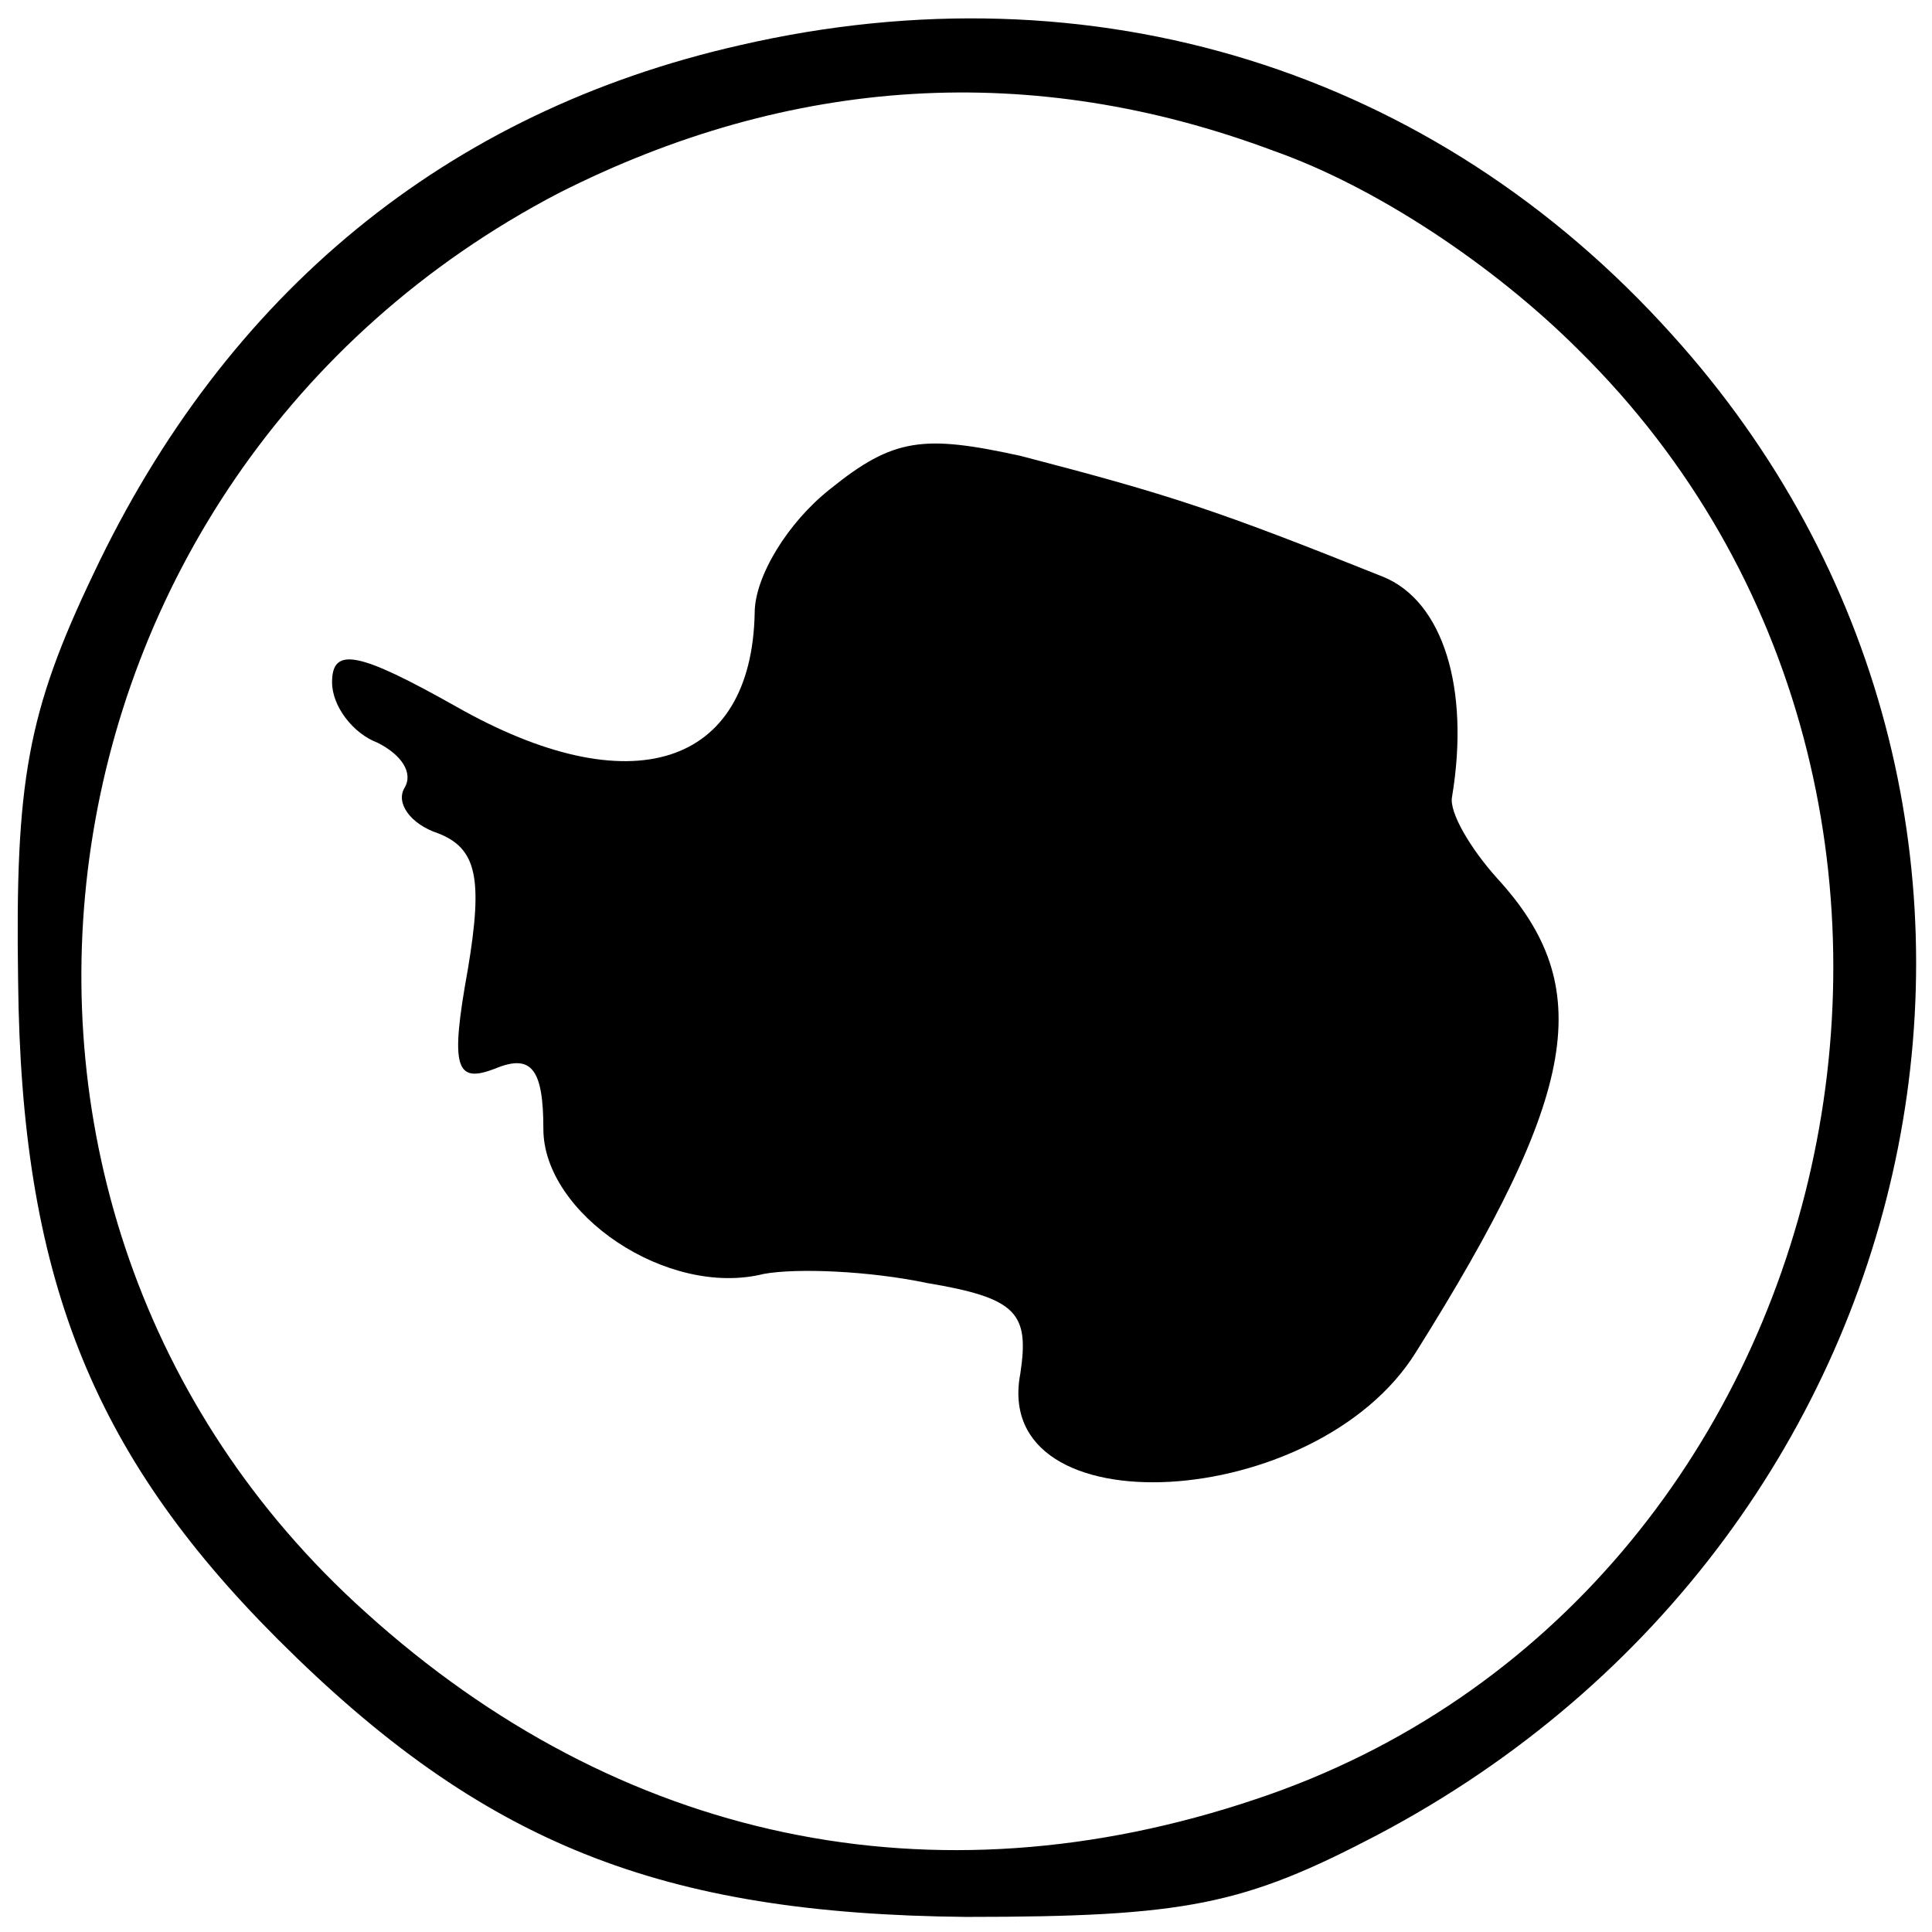
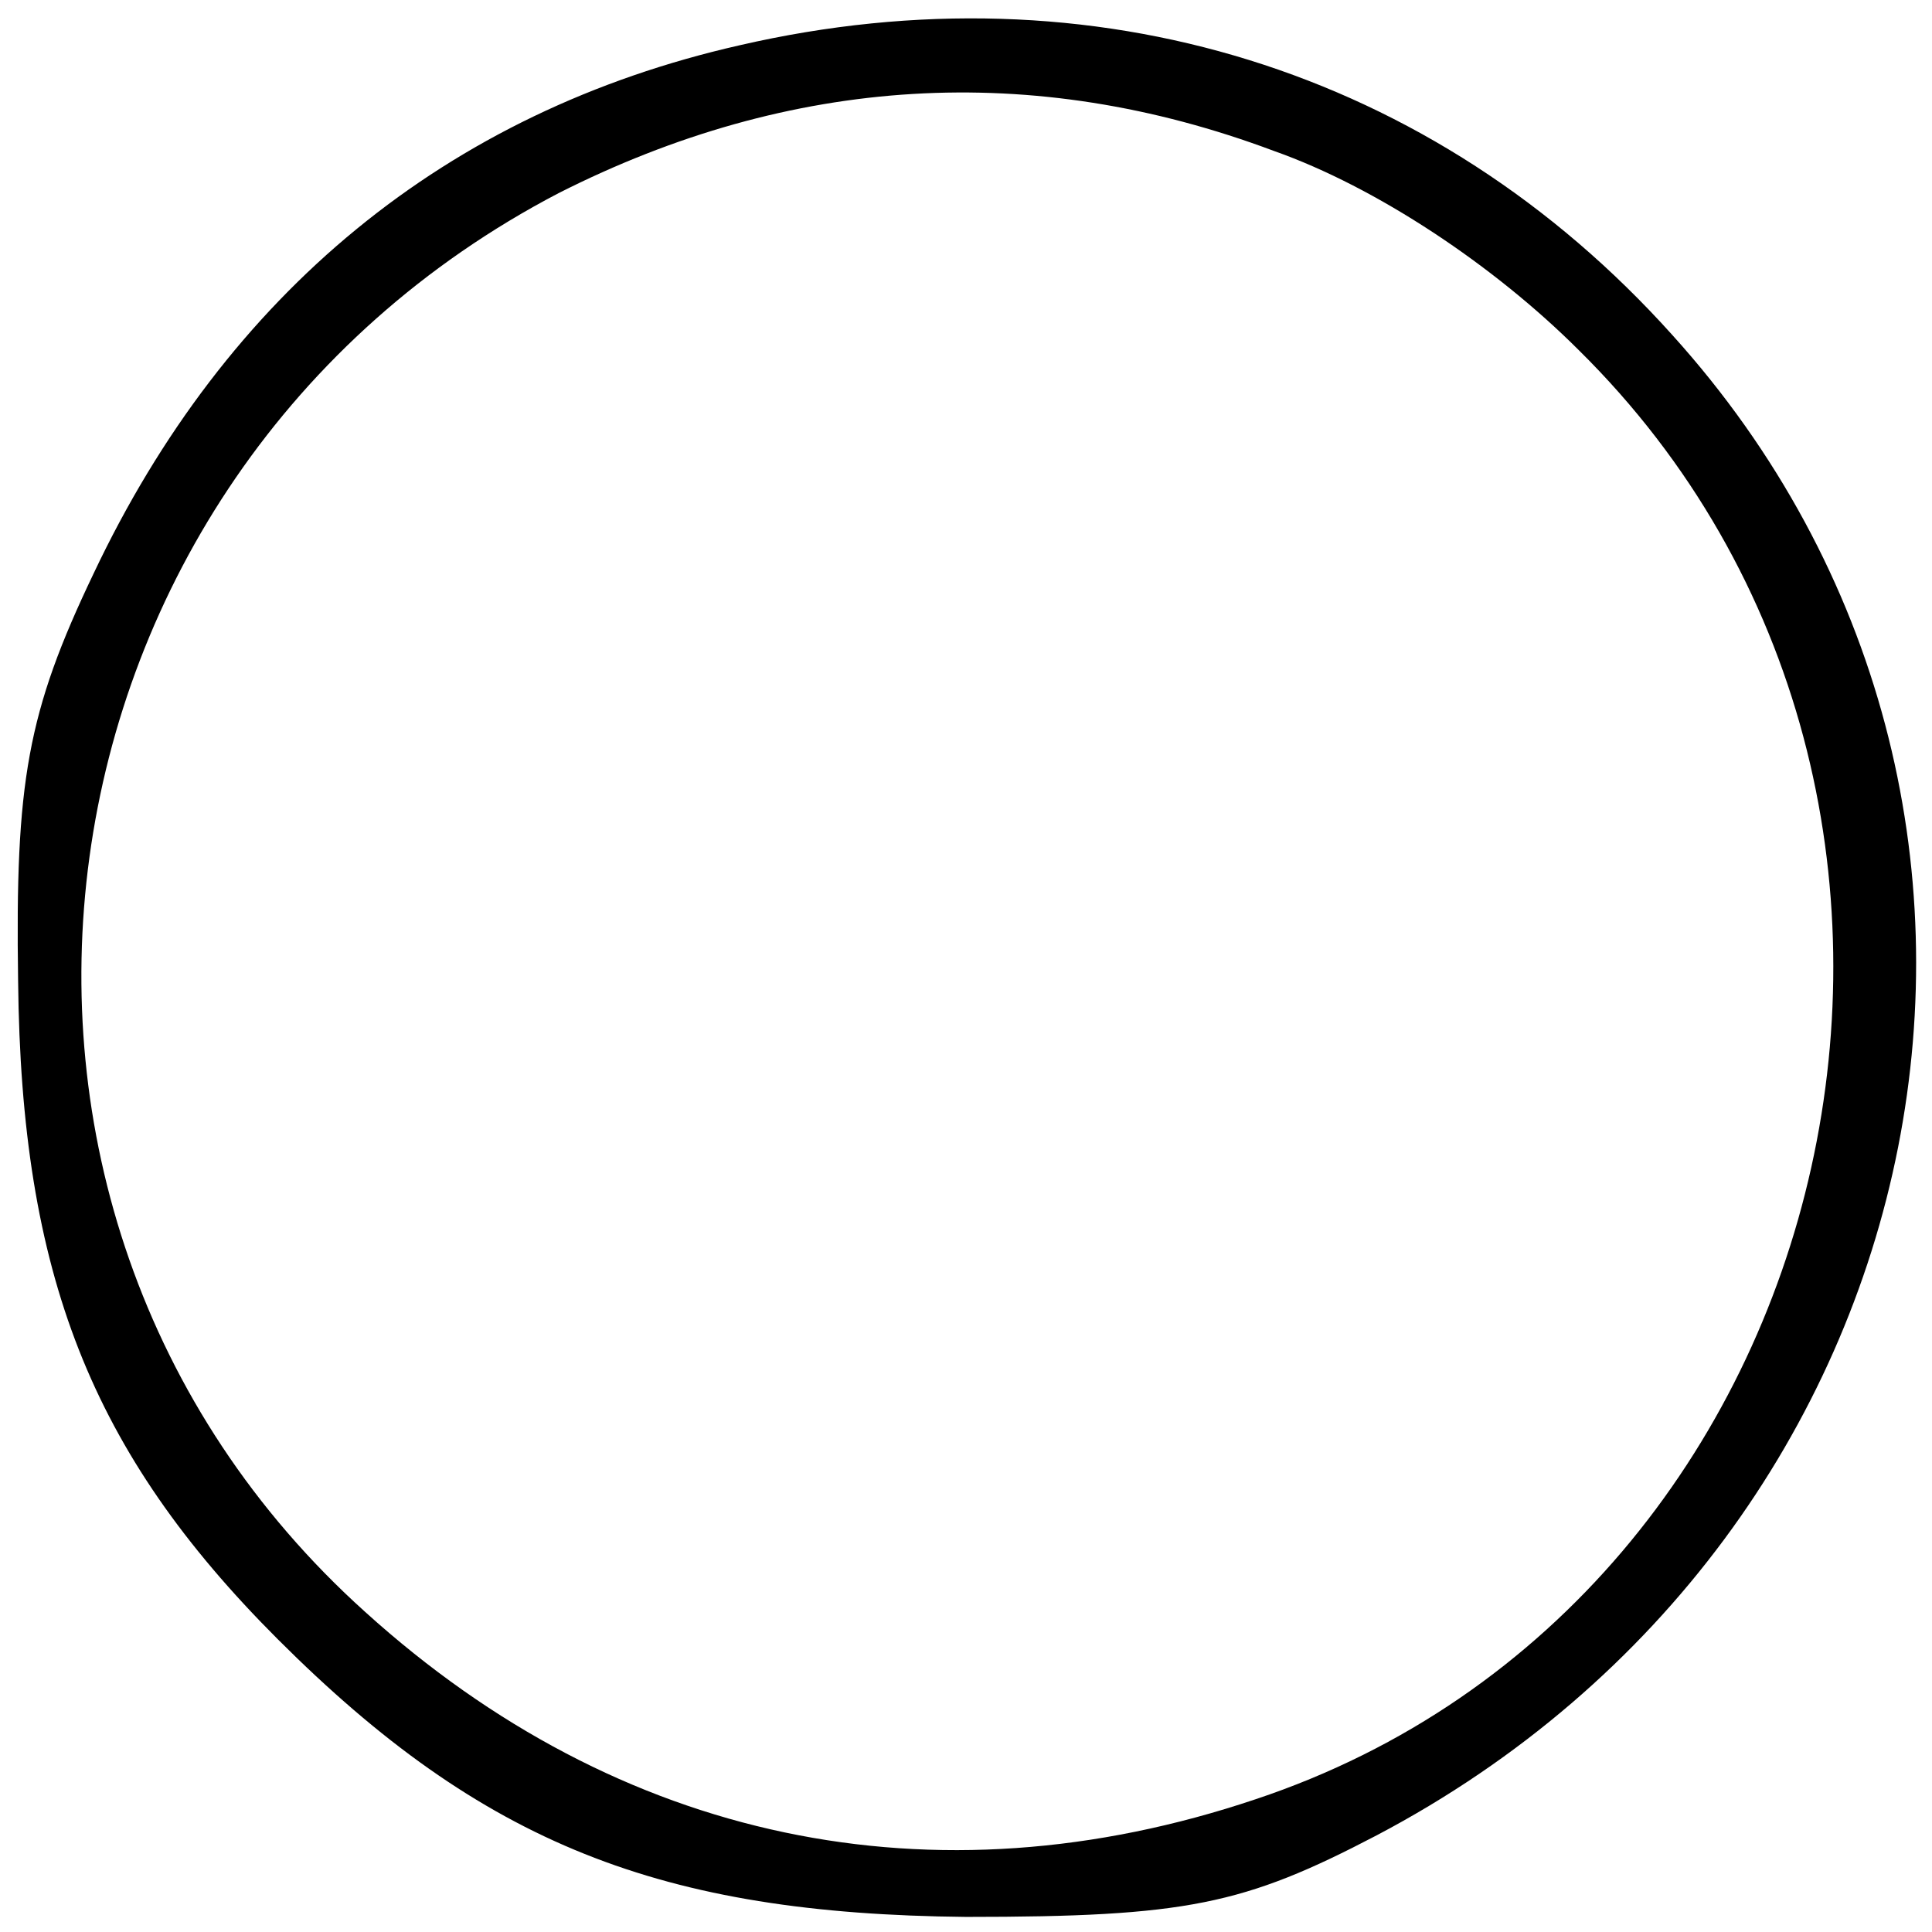
<svg xmlns="http://www.w3.org/2000/svg" version="1" width="85.333" height="85.333" viewBox="0 0 64 64">
  <path d="M24.5 1.5C14.8 3.7 7.5 9.7 3.1 19 .9 23.6.5 25.9.6 32.5.7 42.2 3 48.1 9.2 54.3c6.8 6.8 12.7 9.1 22.8 9.2 7.3 0 9.2-.4 13.6-2.7 19-10 23.8-34.2 9.8-49.7-7.9-8.8-19.2-12.3-30.9-9.6zM42.2 5c3.4 1.2 7.3 3.8 10.1 6.6 15 14.8 9.1 41.4-10.7 48-10.7 3.6-21.1 1.4-29.5-6.2C-2.8 40 .5 15.8 18.5 6.4 26.2 2.5 34.2 2 42.2 5z" />
-   <path d="M27.5 16.2c-1.4 1.1-2.5 2.9-2.5 4.1-.1 5.1-4.1 6.4-9.9 3.1-3.2-1.8-4.1-2-4.1-.8 0 .8.7 1.7 1.5 2 .8.4 1.2 1 .9 1.5-.3.5.2 1.2 1.1 1.5 1.3.5 1.5 1.5 1 4.5-.6 3.3-.4 3.8.9 3.3 1.2-.5 1.6 0 1.6 2 0 2.8 4.1 5.6 7.3 4.8 1.1-.2 3.5-.1 5.4.3 3 .5 3.4 1 3.1 3-1 5.2 9.8 4.6 13.1-.7 5.4-8.6 6-12.1 2.7-15.7-.9-1-1.6-2.2-1.5-2.7.6-3.6-.3-6.5-2.3-7.3-5.5-2.2-7-2.7-12-4-3.2-.7-4.2-.6-6.3 1.1z" />
</svg>